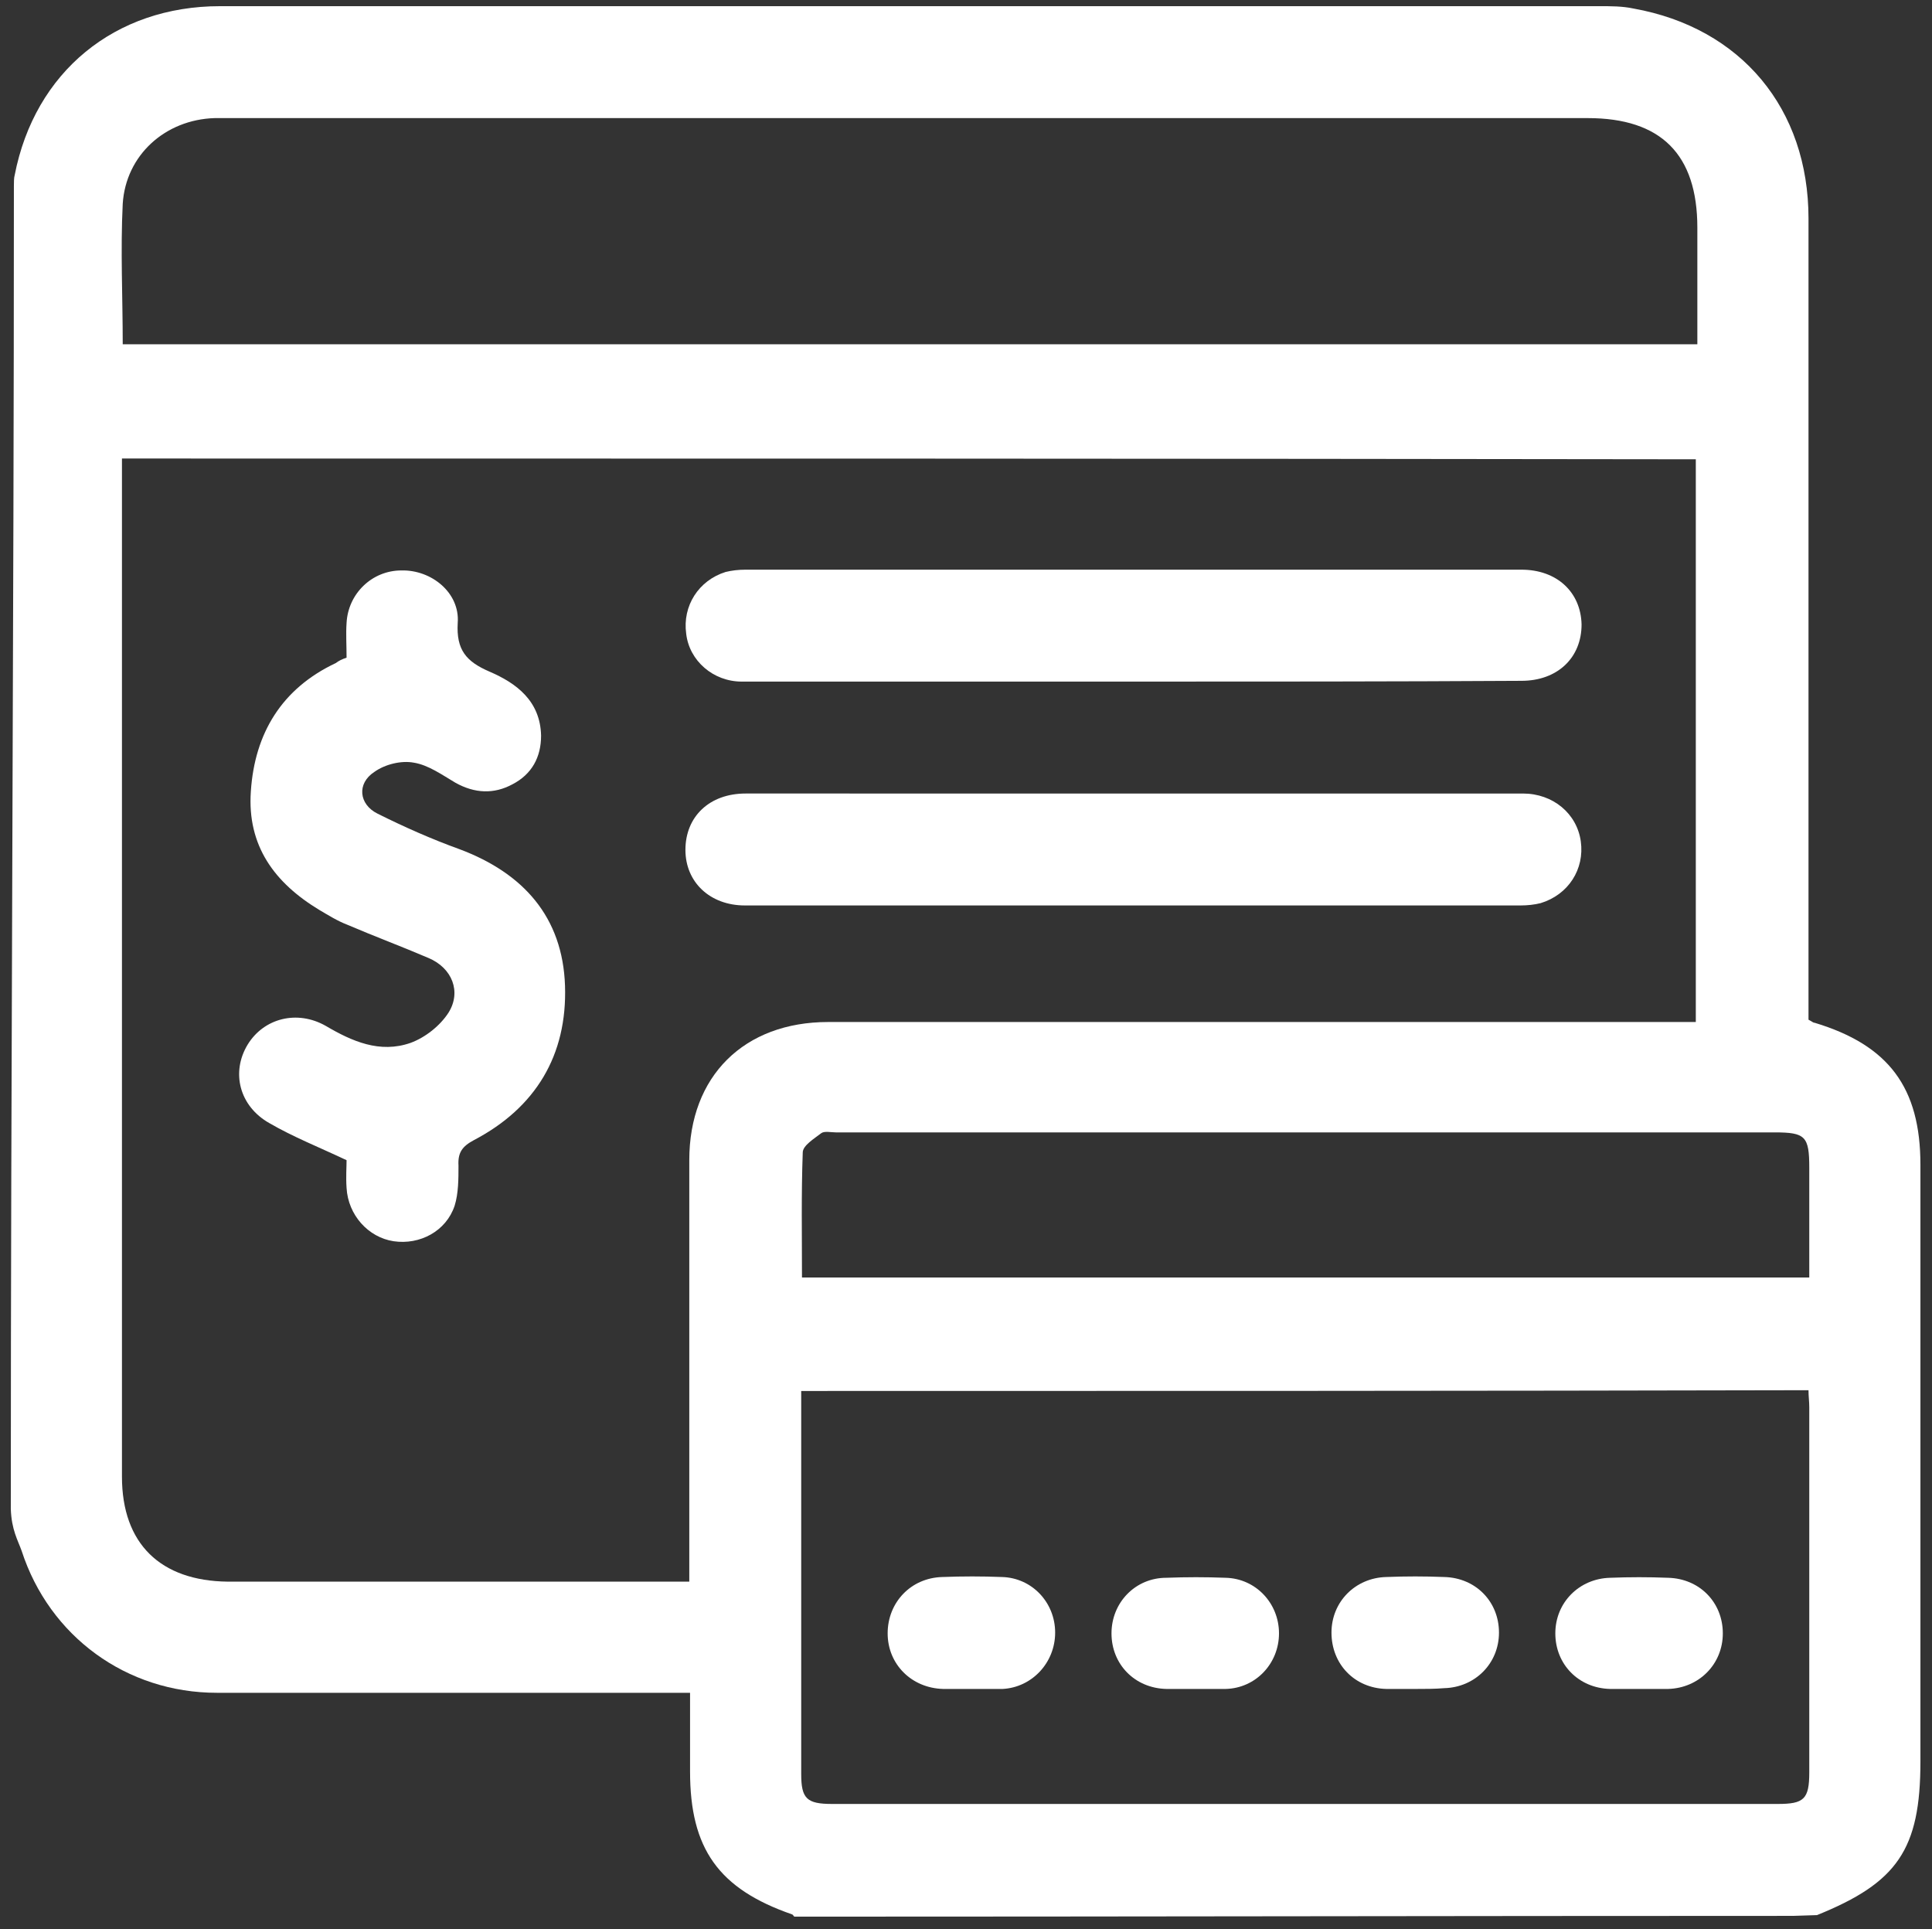
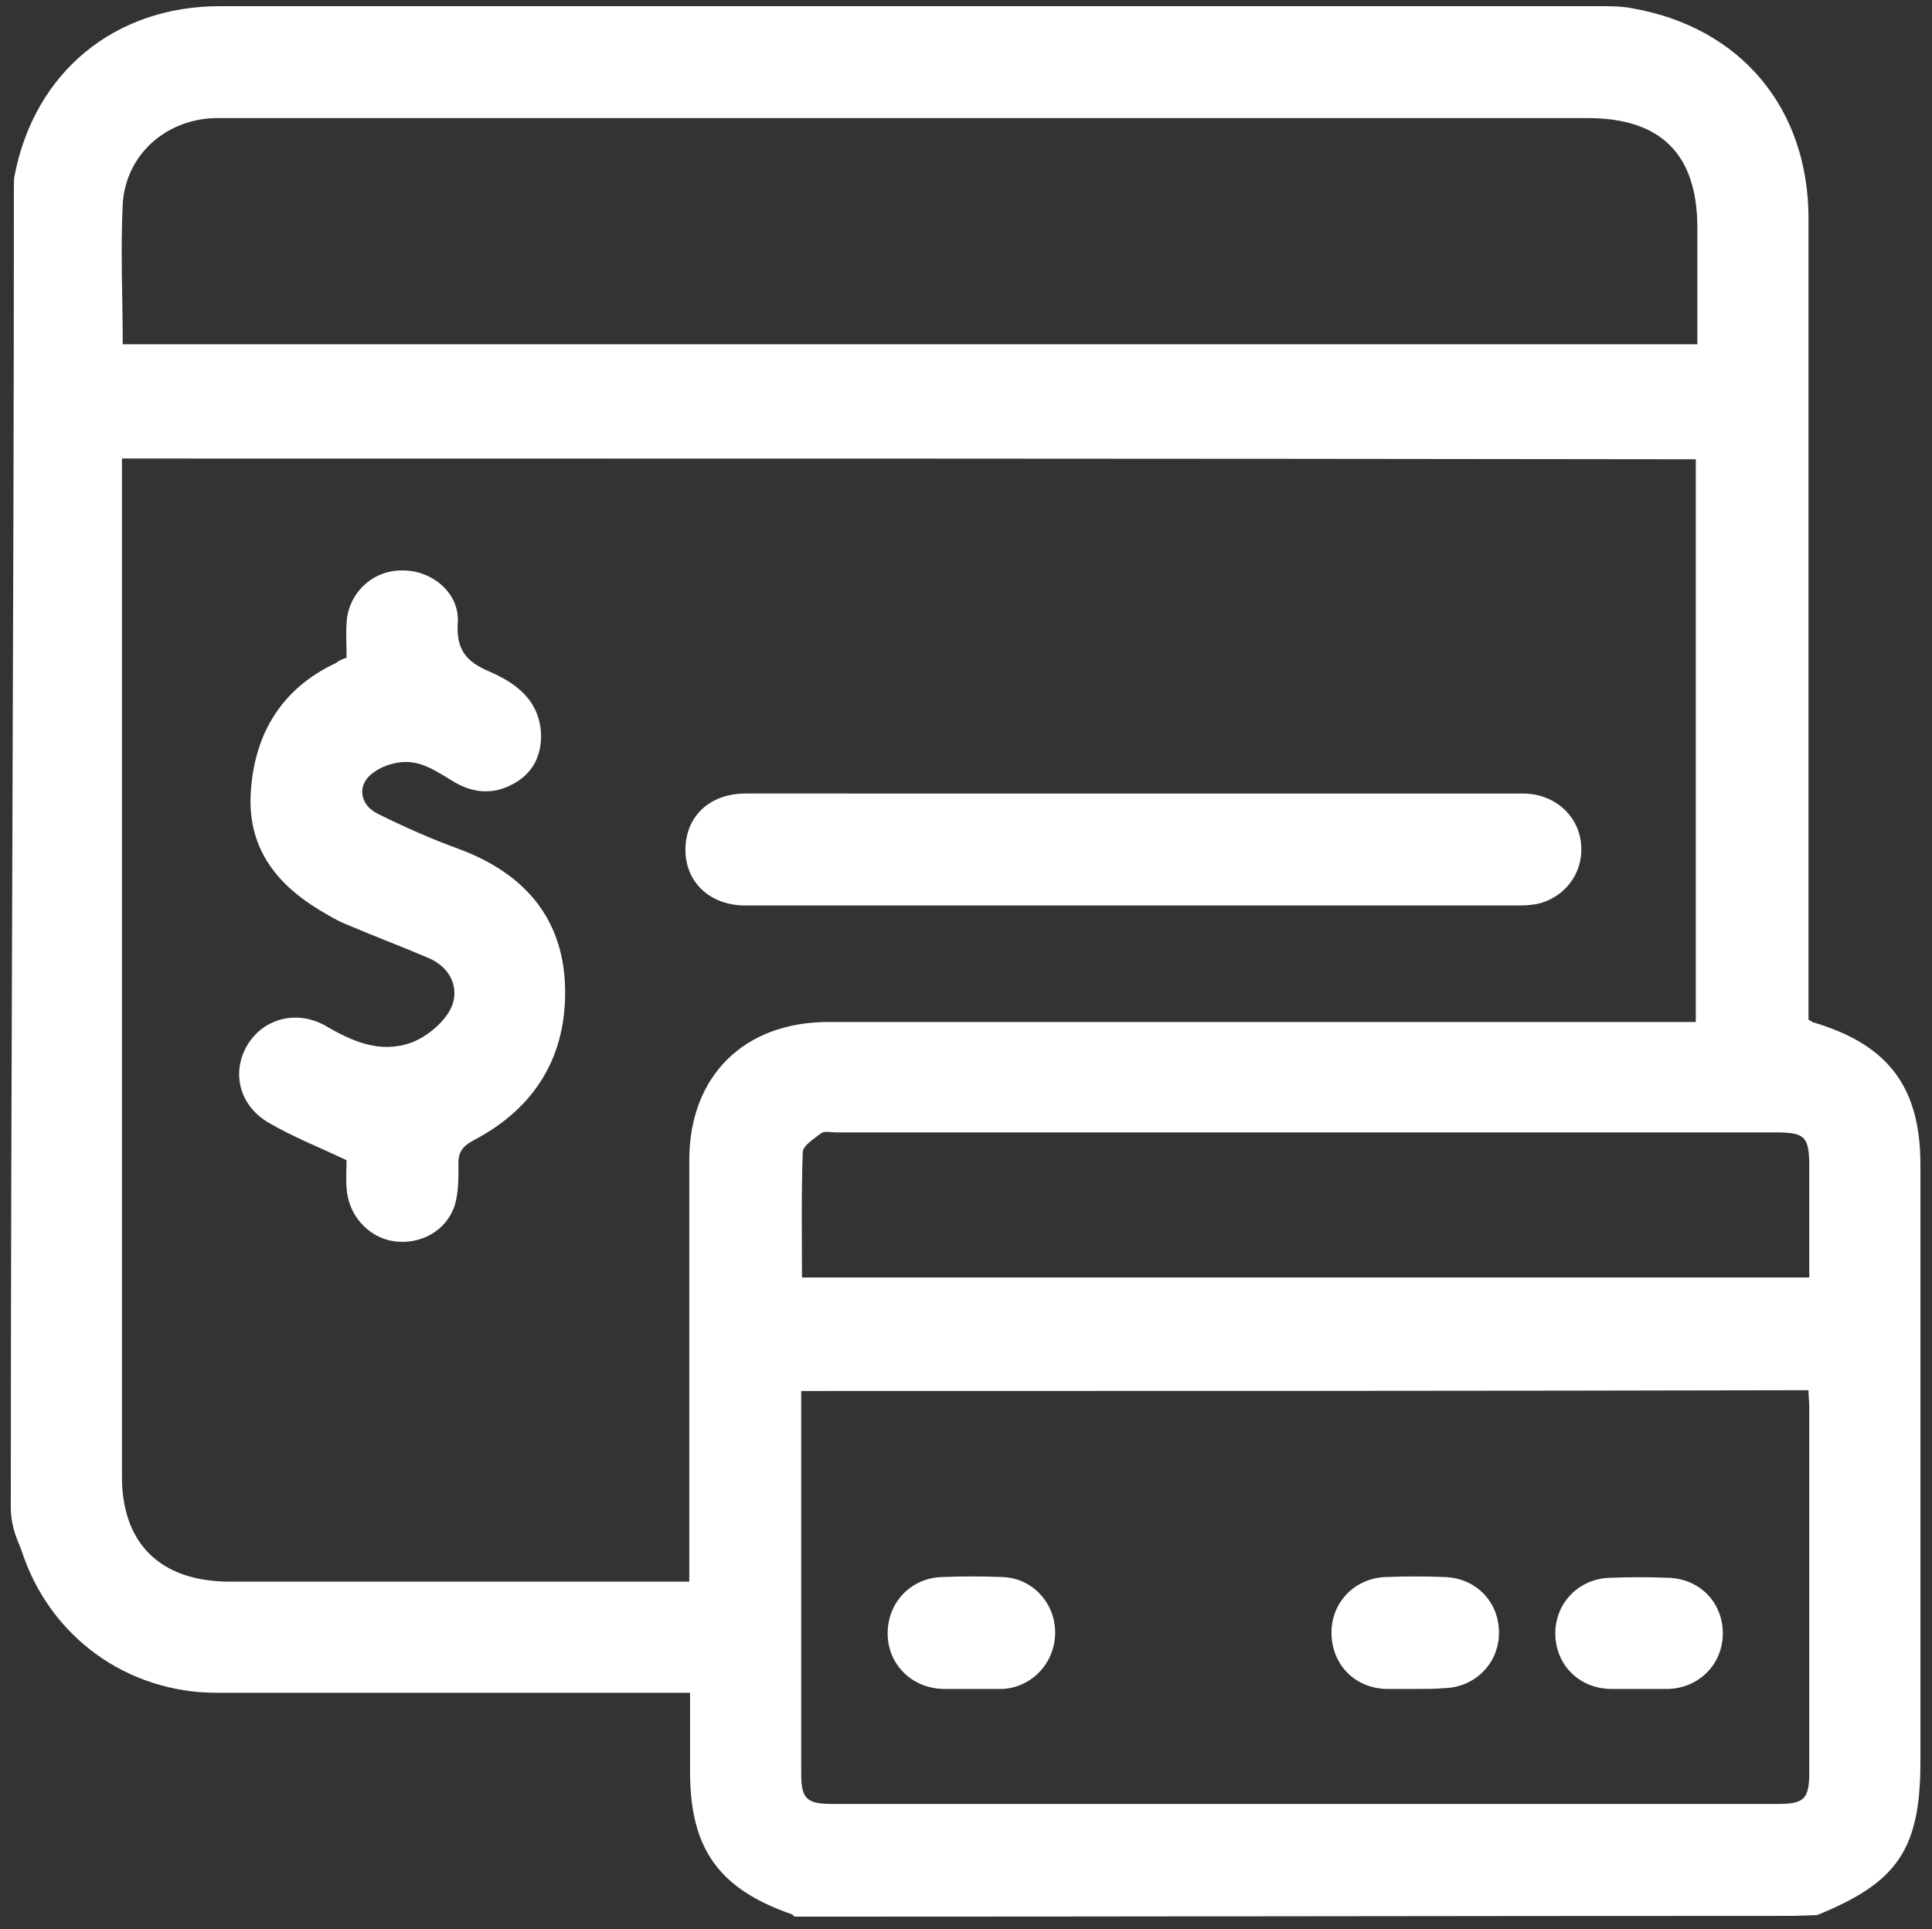
<svg xmlns="http://www.w3.org/2000/svg" version="1.1" id="PAY" x="0px" y="0px" viewBox="0 0 250.3 249.9" style="enable-background:new 0 0 250.3 249.9;" xml:space="preserve">
  <rect x="0" y="0" width="250.3" height="249.9" fill="#333333" stroke="none" />
  <style type="text/css">
	.st0{fill:#FFFFFF;}
</style>
  <path class="st0" d="M232.3,248.2c-44.2,0-85.3,0.1-129.4,0.1c-0.1-0.1-0.2-0.3-0.3-0.3c-9.5-3.3-13.2-8.5-13.2-18.5  c0-3.3,0-6.7,0-10.2c-1.2,0-2.1,0-2.9,0c-19.5,0-38.9,0-58.4,0c-11.7,0-21.7-7.3-25.3-18.4c-0.5-1.4-1.3-2.7-1.4-5.4  c0-57.7,0.4-113.7,0.4-171.4c0-0.4,0-1.1,0.1-1.4C4.5,9.3,14.9,0.8,28.5,0.8c59.6,0,119.2,0,178.8,0c1.4,0,2.9,0,4.3,0.3  c14,2.5,22.7,13,22.7,27.2c0,33.7,0,67.3,0,101c0,1,0,1.9,0,2.8c0.4,0.2,0.6,0.4,0.8,0.4c9.6,2.9,13.7,8.4,13.7,18.4  c0,25.8,0,51.5,0,77.3c0,11.4-3,15.7-13.4,19.9C235.4,248.1,232.4,248.2,232.3,248.2z M15.8,59.4c0,1,0,1.8,0,2.6  c0,43.1,0,86.2,0,129.3c0,8.7,5,13.5,13.7,13.6c19,0,38,0,57,0c0.9,0,1.7,0,2.8,0c0-1.1,0-2,0-2.9c0-17.2,0-34.5,0-51.7  c0-10.9,7.1-17.9,18-17.9c36.5,0,73,0,109.5,0c0.9,0,1.9,0,2.9,0c0-24.4,0-48.6,0-72.9C151.8,59.4,84,59.4,15.8,59.4z M15.9,44.6  c68.1,0,136,0,204,0c0-5.1,0-10.1,0-15.1c0-9.5-4.7-14.2-14.2-14.2c-58.6,0-117.1,0-175.7,0c-0.7,0-1.5,0-2.2,0  c-6.4,0.2-11.5,4.8-11.9,11.1C15.6,32.4,15.9,38.5,15.9,44.6z M103.8,180.2c0,0.8,0,1.5,0,2.1c0,15.8,0,31.7,0,47.5  c0,3.2,0.7,3.9,4,3.9c40.8,0,81.7,0,122.5,0c3.4,0,4.1-0.6,4.1-4.1c0-15.8,0-31.6,0-47.3c0-0.7-0.1-1.4-0.1-2.2  C190.8,180.2,147.5,180.2,103.8,180.2z M234.4,165.5c0-4.8,0-9.5,0-14.2c0-4.1-0.5-4.6-4.5-4.6c-40.5,0-81.1,0-121.6,0  c-0.6,0-1.5-0.2-1.9,0.1c-0.9,0.7-2.4,1.6-2.4,2.5c-0.2,5.4-0.1,10.7-0.1,16.2C147.4,165.5,190.7,165.5,234.4,165.5z" />
  <path class="st0" d="M44.9,85.2c0-1.6-0.1-3.1,0-4.5c0.2-3.8,3.3-6.8,7.1-6.8c3.9-0.1,7.6,2.9,7.3,6.8c-0.2,3.5,1.1,5,4.1,6.3  c3.5,1.5,6.6,3.8,6.7,8.3c0,2.8-1.2,5-3.7,6.3c-2.4,1.3-4.9,1.2-7.4-0.2c-1.7-1-3.5-2.3-5.4-2.6c-1.6-0.3-3.7,0.2-5.1,1.2  c-2.3,1.5-2,4.2,0.4,5.4c3.4,1.7,7,3.3,10.6,4.6c8.3,3.1,13.4,8.8,13.7,17.7c0.3,9-3.8,15.8-11.8,20c-1.5,0.8-2.1,1.6-2,3.3  c0,1.7,0,3.6-0.5,5.2c-1.1,3.3-4.5,5.1-7.9,4.6c-3.3-0.5-5.9-3.4-6.1-6.9c-0.1-1.4,0-2.7,0-3.6c-3.6-1.7-6.9-3-10-4.8  c-3.9-2.2-5-6.6-2.8-10.2c2.1-3.4,6.4-4.5,10.1-2.4c3.4,2,7,3.6,11,2.2c1.9-0.7,3.8-2.2,4.9-3.9c1.7-2.7,0.5-5.8-2.6-7.1  c-3.5-1.5-7-2.8-10.5-4.3c-1.3-0.5-2.4-1.2-3.6-1.9c-5.8-3.5-9.4-8.3-8.9-15.4c0.5-7.5,4-13.3,11-16.6  C43.9,85.6,44.3,85.4,44.9,85.2z" />
-   <path class="st0" d="M146.6,88.3c-16.8,0-33.7,0-50.5,0c-3.7,0-6.8-2.7-7.2-6.2c-0.5-3.6,1.6-6.9,5.1-8c0.8-0.2,1.7-0.3,2.6-0.3  c33.5,0,67,0,100.5,0c4.6,0,7.7,2.9,7.8,7.1c0,4.3-3.1,7.3-7.8,7.3C180.3,88.3,163.4,88.3,146.6,88.3z" />
  <path class="st0" d="M147.1,102.8c16.7,0,33.5,0,50.2,0c3.9,0,7,2.6,7.5,6.2c0.5,3.6-1.6,6.9-5.2,8c-0.8,0.2-1.7,0.3-2.6,0.3  c-33.5,0-67,0-100.5,0c-4.5,0-7.7-3-7.7-7.2c0-4.3,3.1-7.3,7.8-7.3C113.5,102.8,130.3,102.8,147.1,102.8z" />
  <path class="st0" d="M125.8,218.8c-1.2,0-2.4,0-3.6,0c-4.1-0.1-7.2-3.2-7.2-7.2c0-4,3-7.2,7.1-7.3c2.6-0.1,5.1-0.1,7.7,0  c3.9,0.1,6.9,3.3,6.9,7.2c0,3.9-3,7.1-6.8,7.3C128.5,218.8,127.1,218.8,125.8,218.8z" />
-   <path class="st0" d="M154.7,218.8c-1.2,0-2.4,0-3.6,0c-4.1-0.1-7.1-3.2-7.1-7.2c0-4,3.1-7.2,7.1-7.2c2.6-0.1,5.1-0.1,7.7,0  c3.9,0.1,6.9,3.3,6.9,7.2c0,3.9-3,7.1-6.9,7.2C157.5,218.8,156.1,218.8,154.7,218.8z" />
  <path class="st0" d="M183.5,218.8c-1.3,0-2.6,0-3.9,0c-4.1-0.1-7.1-3.2-7.1-7.3c0-4,3.1-7.1,7.1-7.2c2.5-0.1,5-0.1,7.5,0  c4.1,0.1,7.1,3.2,7.1,7.2c0,4-3.1,7.1-7.1,7.2C185.9,218.8,184.7,218.8,183.5,218.8z" />
  <path class="st0" d="M212.2,218.8c-1.2,0-2.4,0-3.6,0c-4.1-0.1-7.1-3.2-7.1-7.2c0-4,3.1-7.1,7.1-7.2c2.5-0.1,5-0.1,7.5,0  c4.1,0.1,7.1,3.2,7.1,7.2c0,4-3.1,7.1-7.1,7.2C214.8,218.8,213.5,218.8,212.2,218.8z" />
</svg>